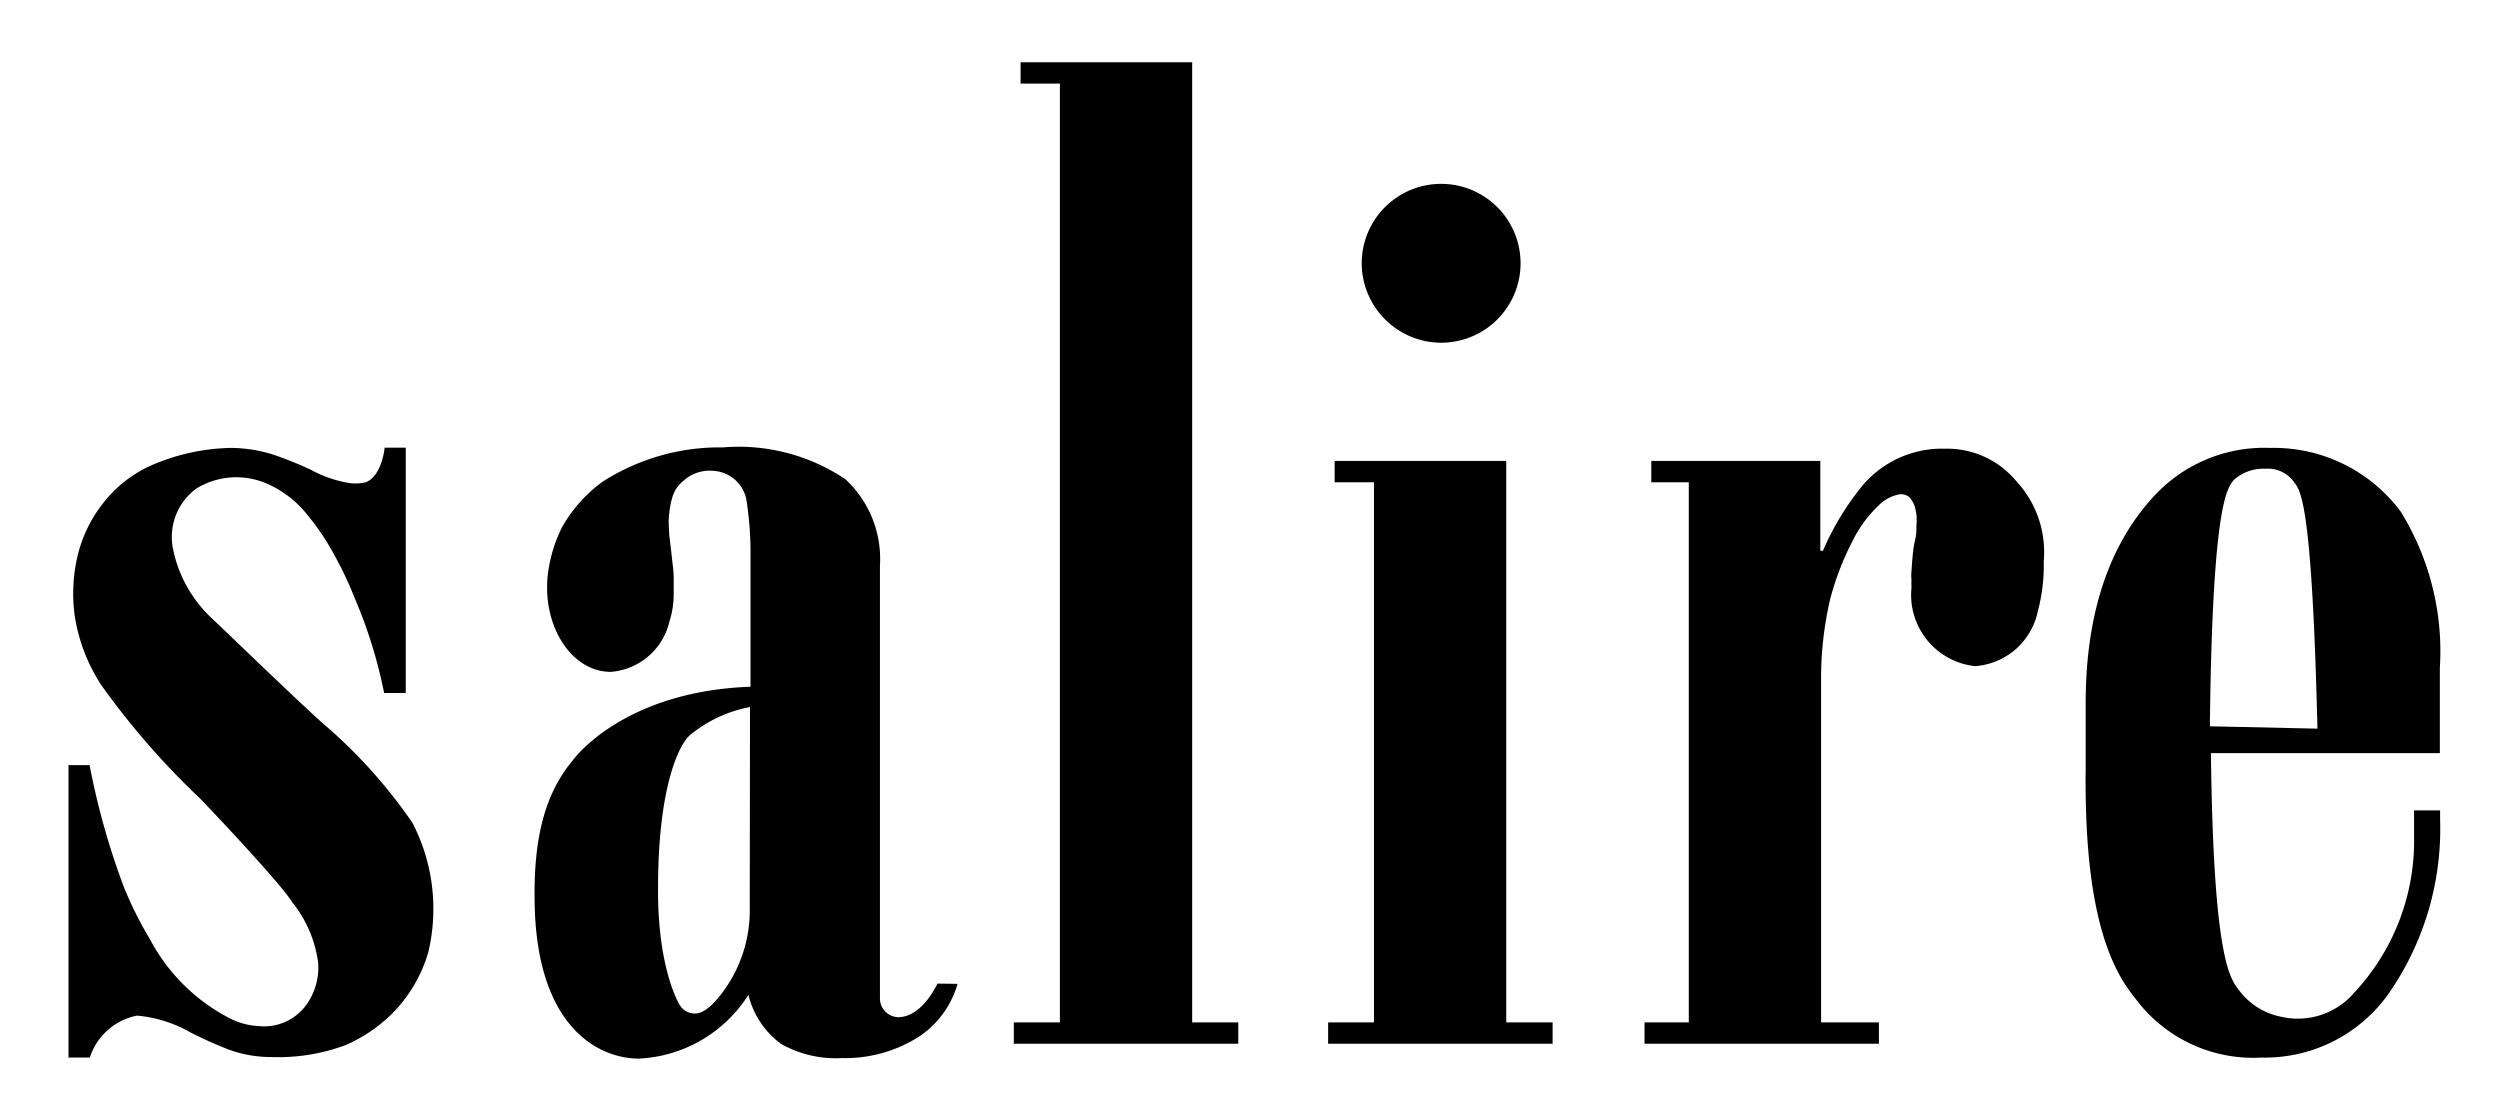
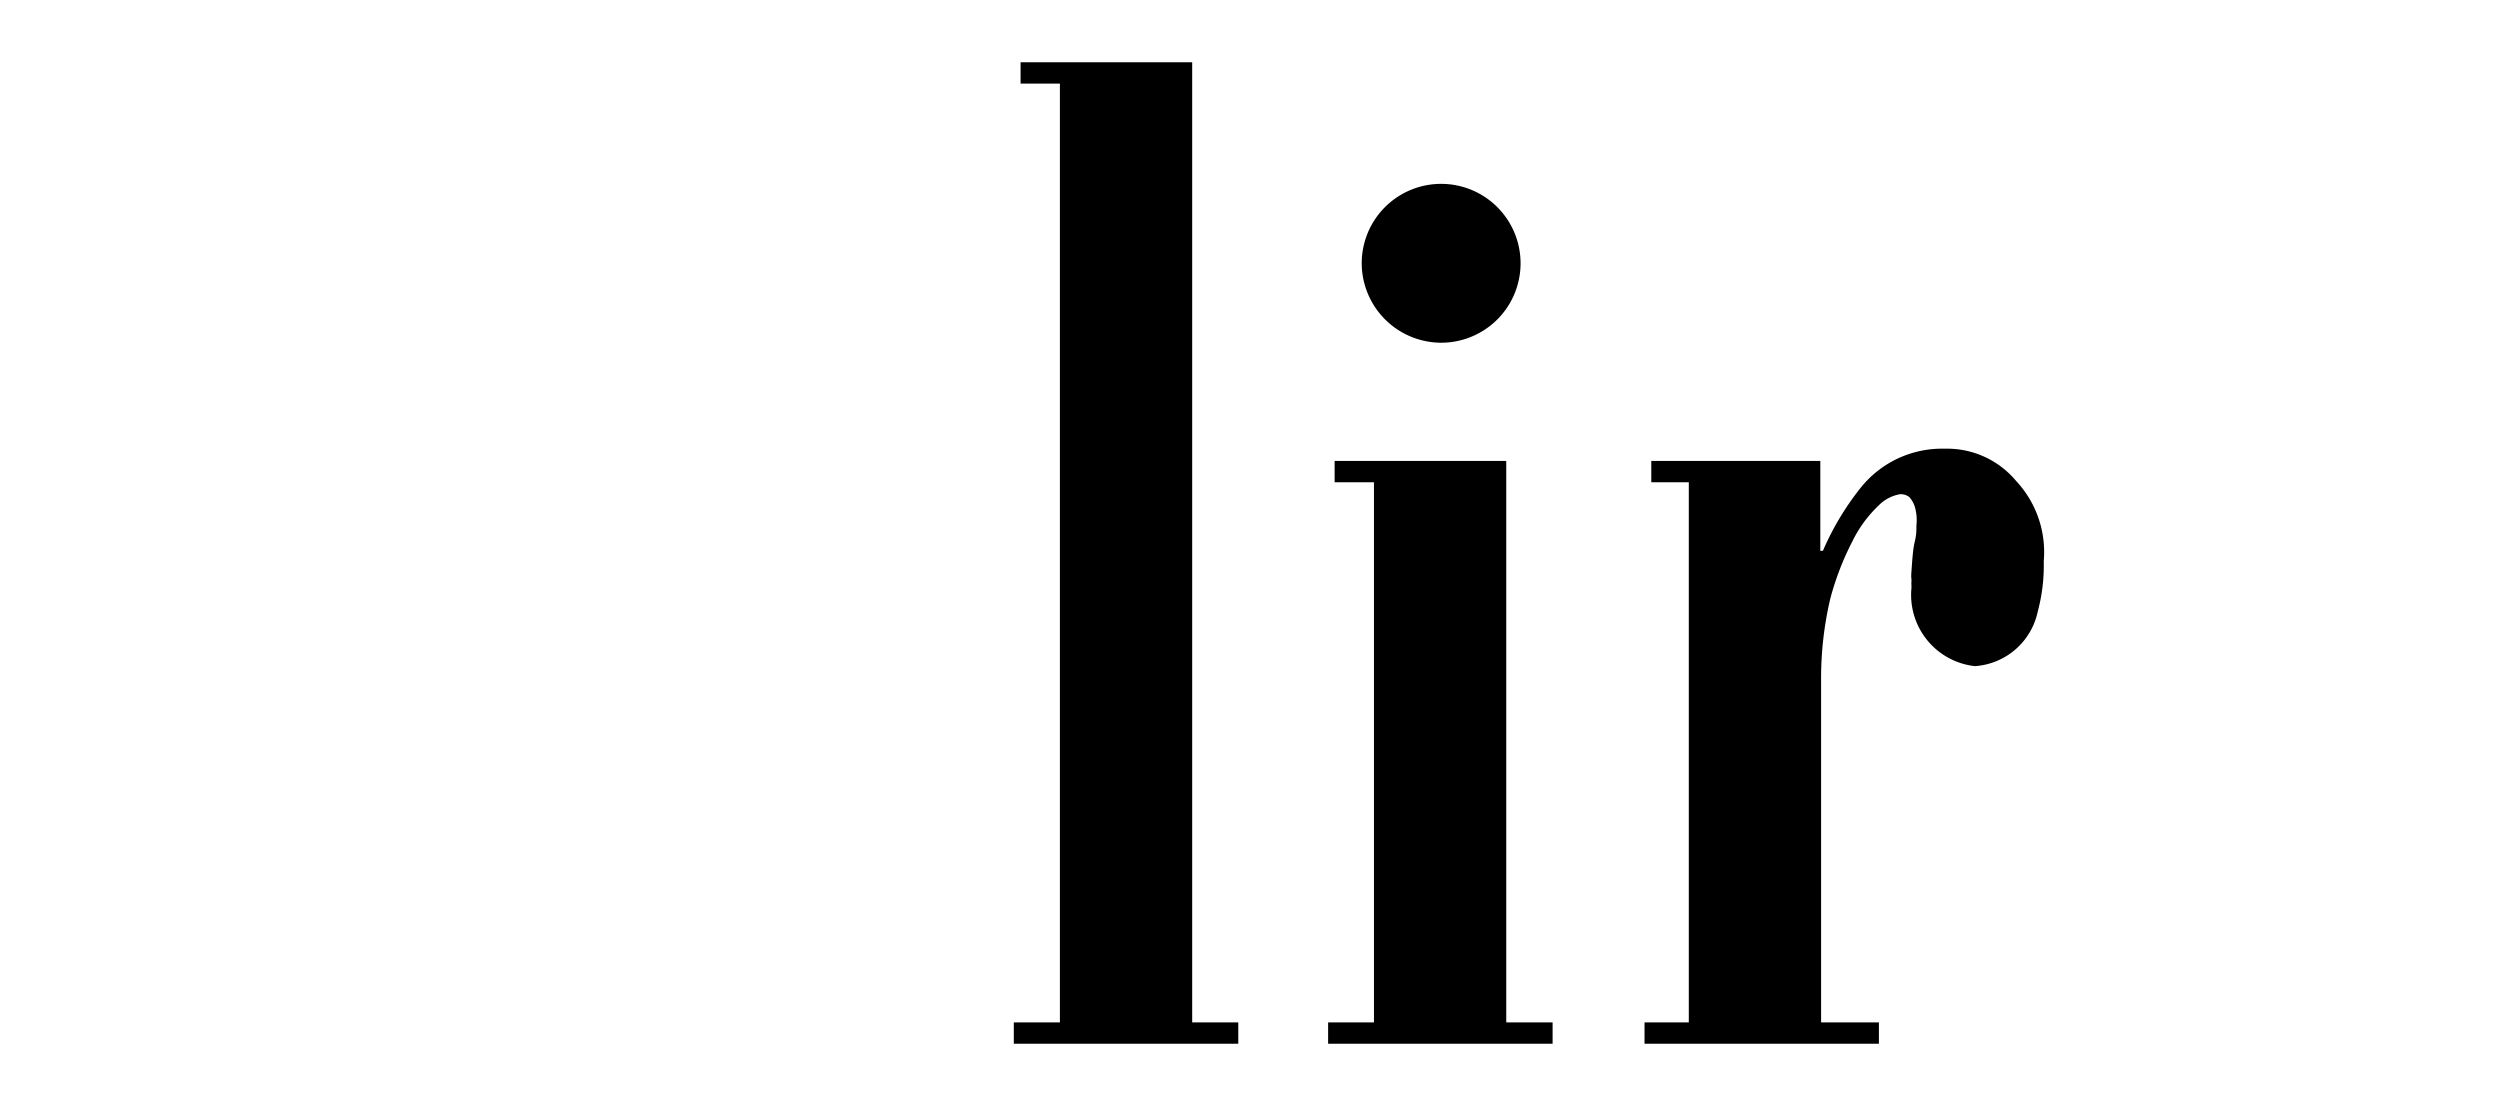
<svg xmlns="http://www.w3.org/2000/svg" id="a6cafb90-3d8b-48e0-b24b-a09a7cdba9c6" data-name="レイヤー 1" viewBox="0 0 96 42">
  <title>アートボード 1</title>
  <path d="M55.29,13.16a3.05,3.05,0,1,0-3-3.05A3.06,3.06,0,0,0,55.29,13.16ZM45.78,2.39H39.19v.82H40.7V39.26H38.93v.82h8.62v-.82H45.78ZM77.42,18.47a3.45,3.45,0,0,0-2.74-1.24h0a4,4,0,0,0-3.23,1.5A10.63,10.63,0,0,0,70,21.15l-.1,0V17.7H63.41v.82h1.44V39.26h-1.7v.82h9v-.82H69.93V26.13A13.4,13.4,0,0,1,70.28,23a10.87,10.87,0,0,1,.85-2.21,4.78,4.78,0,0,1,1-1.37,1.51,1.51,0,0,1,.82-.44h0a.52.52,0,0,1,.37.11,1.08,1.08,0,0,1,.2.34,1.83,1.83,0,0,1,.07.75c0,.24,0,.36-.07.65s-.1.85-.12,1.11,0,.24,0,.33v.06a.86.86,0,0,0,0,.15v.1a2.75,2.75,0,0,0,2.44,3,2.65,2.65,0,0,0,2.41-2.1,6.83,6.83,0,0,0,.23-1.93h0A4,4,0,0,0,77.42,18.47ZM57.84,17.7H51.25v.82h1.51V39.26H51v.82h8.62v-.82H57.84Z" />
-   <path d="M36,37.77c-.45.89-1,1.29-1.51,1.29a.72.72,0,0,1-.7-.73l0-16.61h0a4.17,4.17,0,0,0-1.33-3.32,7.35,7.35,0,0,0-4.7-1.22,8.34,8.34,0,0,0-4.61,1.31,5.54,5.54,0,0,0-1.56,1.74,5.52,5.52,0,0,0-.57,2,5.05,5.05,0,0,0,0,.66c.12,1.56,1.09,2.9,2.43,2.91a2.51,2.51,0,0,0,2.26-1.95,3.4,3.4,0,0,0,.16-1.07c0-.19,0-.53,0-.59,0-.28-.05-.57-.08-.88s-.1-.73-.1-1a2.77,2.77,0,0,1,0-.53c.09-.8.24-1.06.58-1.34a1.49,1.49,0,0,1,1.11-.36,1.37,1.37,0,0,1,1.3,1.23,13.17,13.17,0,0,1,.14,1.93h0l0,5.13c-4.94.18-6.82,2.82-6.82,2.82C21,30.39,20.48,32,20.53,34.65c.07,4.81,2.47,6,4,6a5.27,5.27,0,0,0,4.21-2.45A3.29,3.29,0,0,0,30,40.09a4.27,4.27,0,0,0,2.33.54,5.26,5.26,0,0,0,3-.85,3.63,3.63,0,0,0,1.44-2Zm-7.21-2.9a5.25,5.25,0,0,1-1.1,3.31c-.38.49-.71.74-1,.74a.69.69,0,0,1-.51-.22c-.15-.15-.94-1.62-.91-4.64,0-3.44.66-5.29,1.21-5.82a5.11,5.11,0,0,1,2.32-1.09Z" />
-   <path d="M84.86,28.92h8.83V25.65a10.2,10.2,0,0,0-1.5-6,6.07,6.07,0,0,0-5-2.45,5.76,5.76,0,0,0-4.52,1.9C81,20.93,80.09,23.55,80.09,27V29.5c-.06,5.12.8,7.5,1.9,8.83a5.63,5.63,0,0,0,4.86,2.28,5.82,5.82,0,0,0,5-2.64,11.09,11.09,0,0,0,1.85-6.51c0-.13,0-.24,0-.34h-1c0,.25,0,.59,0,1a8.53,8.53,0,0,1-2.3,6,2.85,2.85,0,0,1-2.82.92,2.65,2.65,0,0,1-1.59-1c-.35-.45-1-1.17-1.09-9.15m4.12-1H84.86m0,0c.09-8.5.66-9.15.92-9.46A1.7,1.7,0,0,1,87,18a1.23,1.23,0,0,1,1.06.47c.24.36.71.38.93,9.51" />
-   <path d="M15.84,31.6a19.54,19.54,0,0,0-3.51-3.88c-1.41-1.29-3.79-3.6-4.22-4a5,5,0,0,1-1.46-2.61,2.31,2.31,0,0,1,.89-2.35,2.94,2.94,0,0,1,2.75-.17,4.06,4.06,0,0,1,1.52,1.19,9.38,9.38,0,0,1,1.07,1.61,13,13,0,0,1,.72,1.53,18.33,18.33,0,0,1,1.15,3.69h.83V17.19h-.81s-.1,1.1-.73,1.33a1.7,1.7,0,0,1-.78,0,4.57,4.57,0,0,1-1.32-.48,14.81,14.81,0,0,0-1.41-.57,5.48,5.48,0,0,0-1.69-.27h0A8.06,8.06,0,0,0,6,17.79,4.84,4.84,0,0,0,3.9,19.4,5.19,5.19,0,0,0,3,21.26a6.31,6.31,0,0,0-.13,2.39,6.77,6.77,0,0,0,1,2.63,29.93,29.93,0,0,0,3.82,4.39c.5.52,3.08,3.24,3.55,4A4.64,4.64,0,0,1,12.22,37a2.47,2.47,0,0,1-.46,1.59,2,2,0,0,1-1.84.81,2.71,2.71,0,0,1-1.16-.33,7.19,7.19,0,0,1-3-3,14.36,14.36,0,0,1-1-2,28.54,28.54,0,0,1-1.32-4.69H2.63V40.61h.82A2.38,2.38,0,0,1,5.26,39a5,5,0,0,1,2.08.66c.44.22.9.43,1.38.62a4.7,4.7,0,0,0,1.69.31,7.4,7.4,0,0,0,2.84-.45,5.79,5.79,0,0,0,2-1.42,5.57,5.57,0,0,0,1.19-2.13A7.19,7.19,0,0,0,15.84,31.6Z" />
</svg>